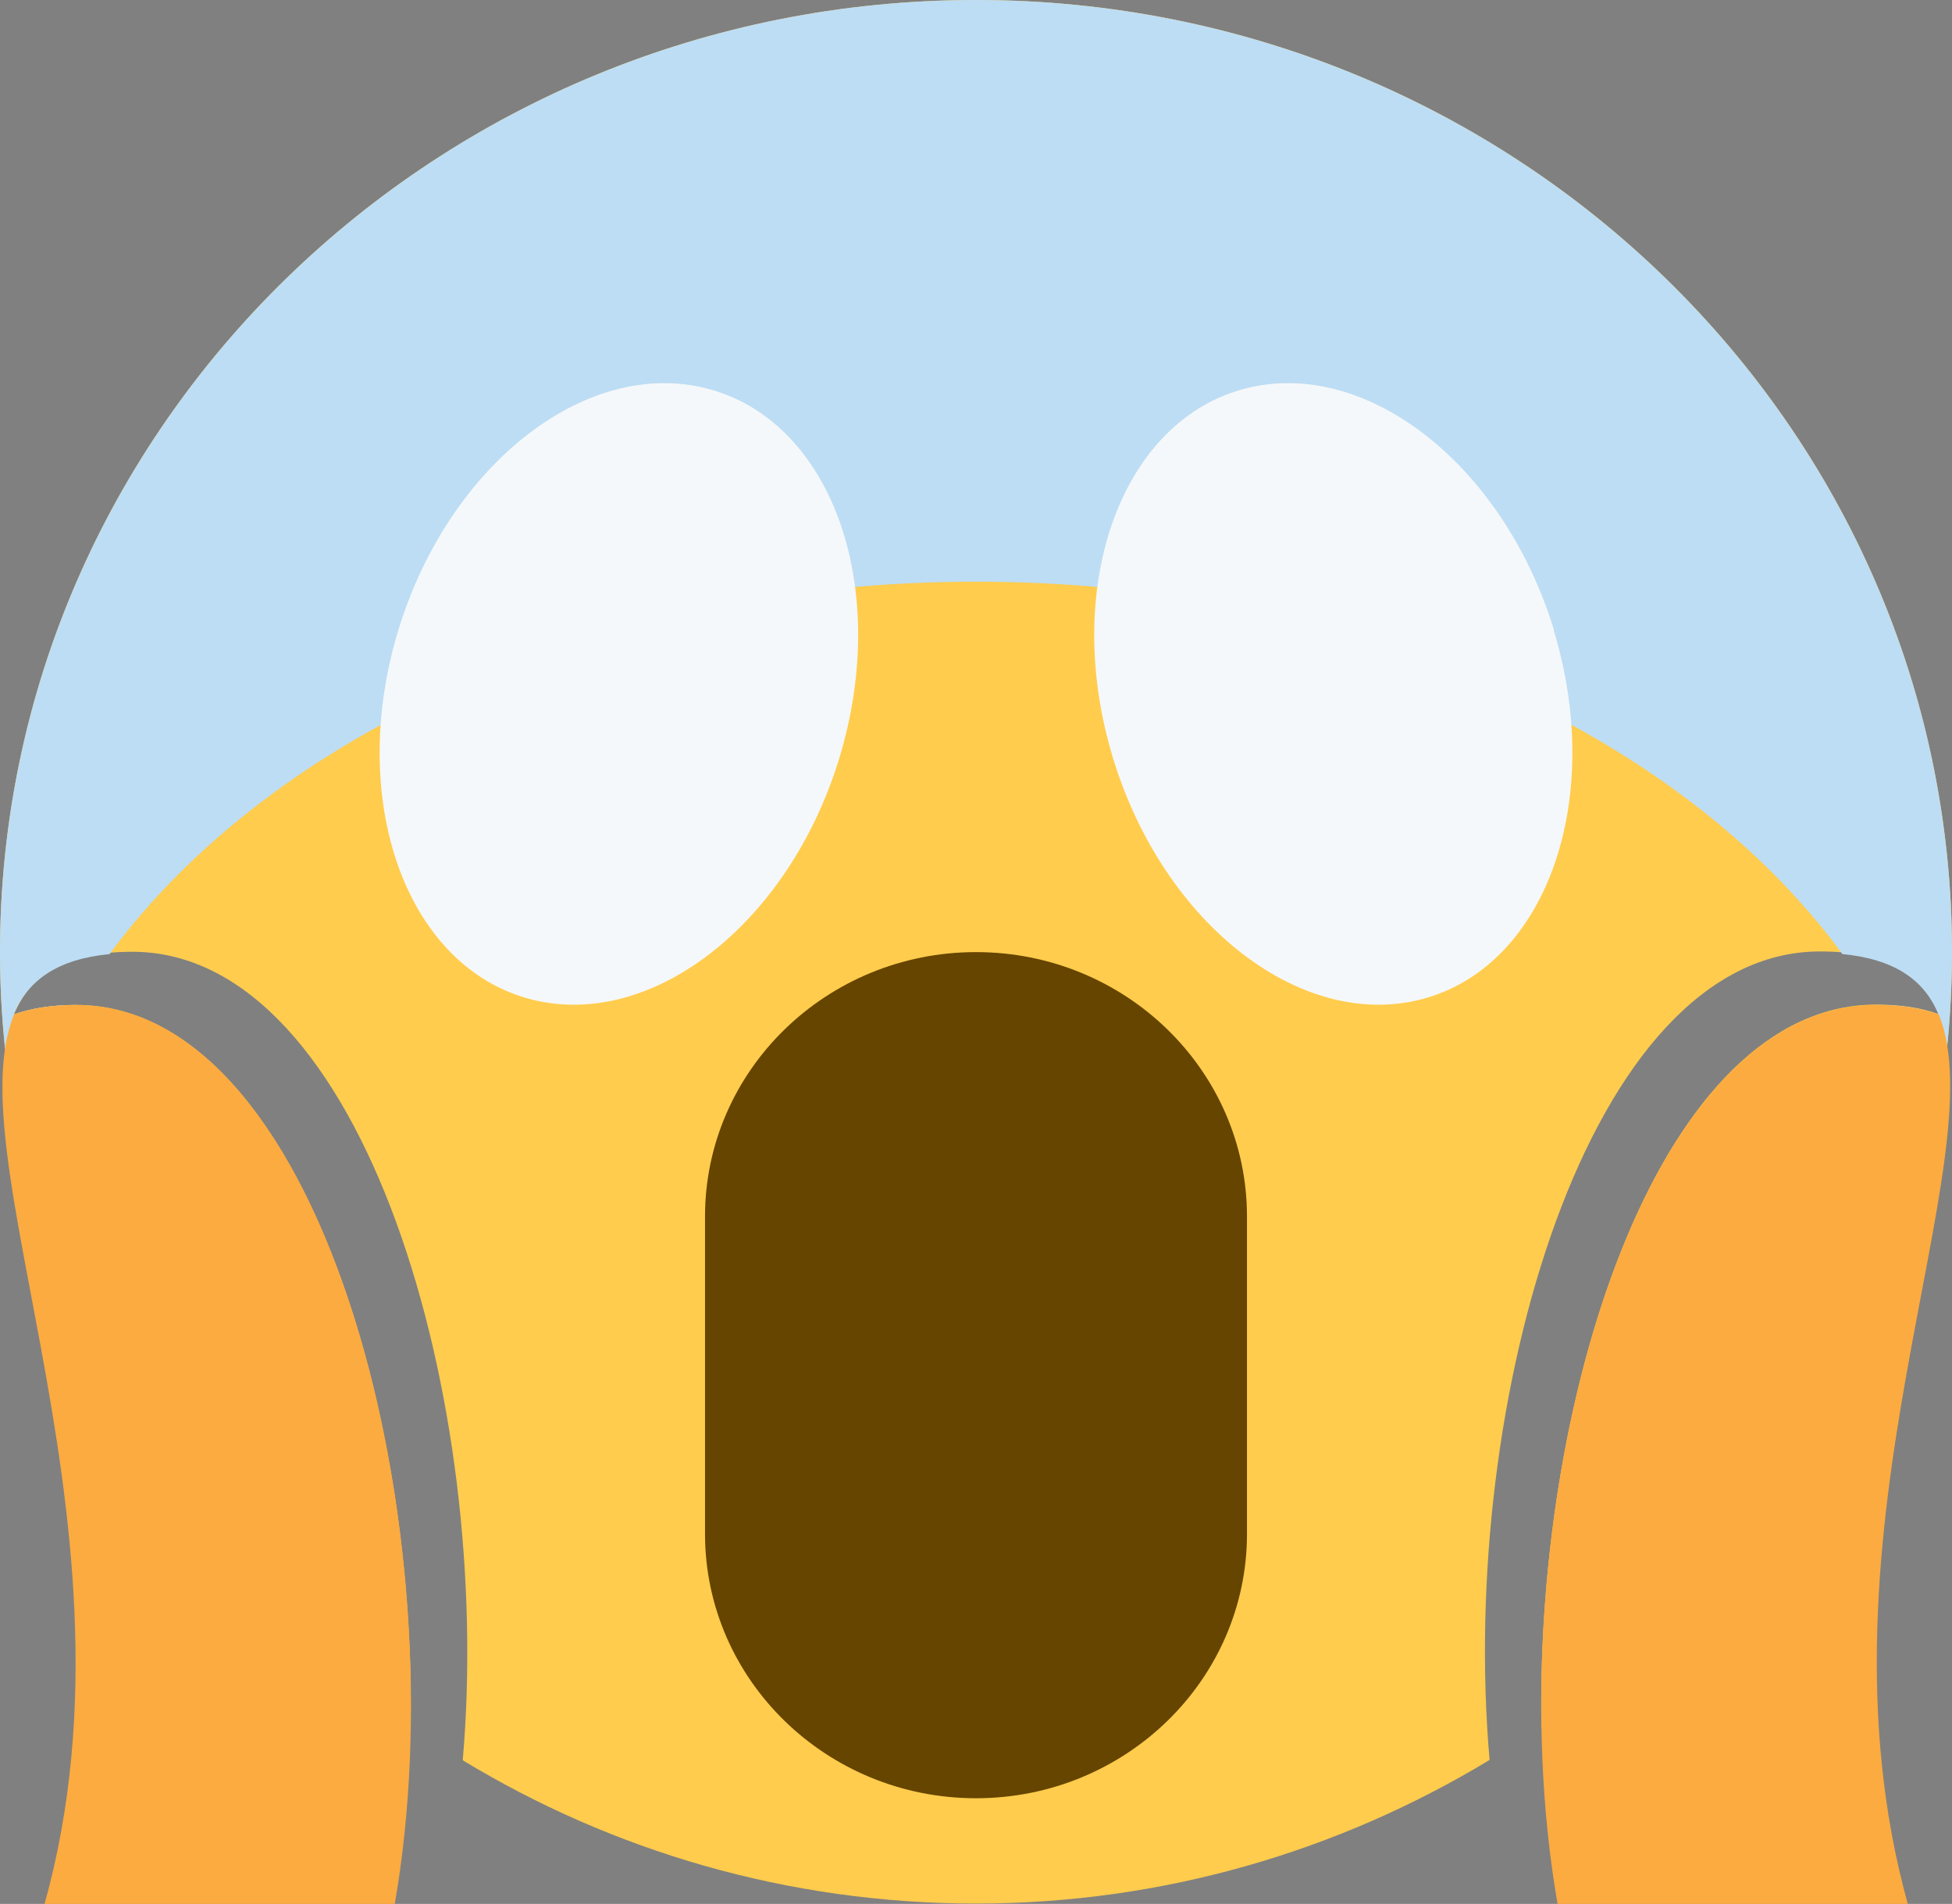
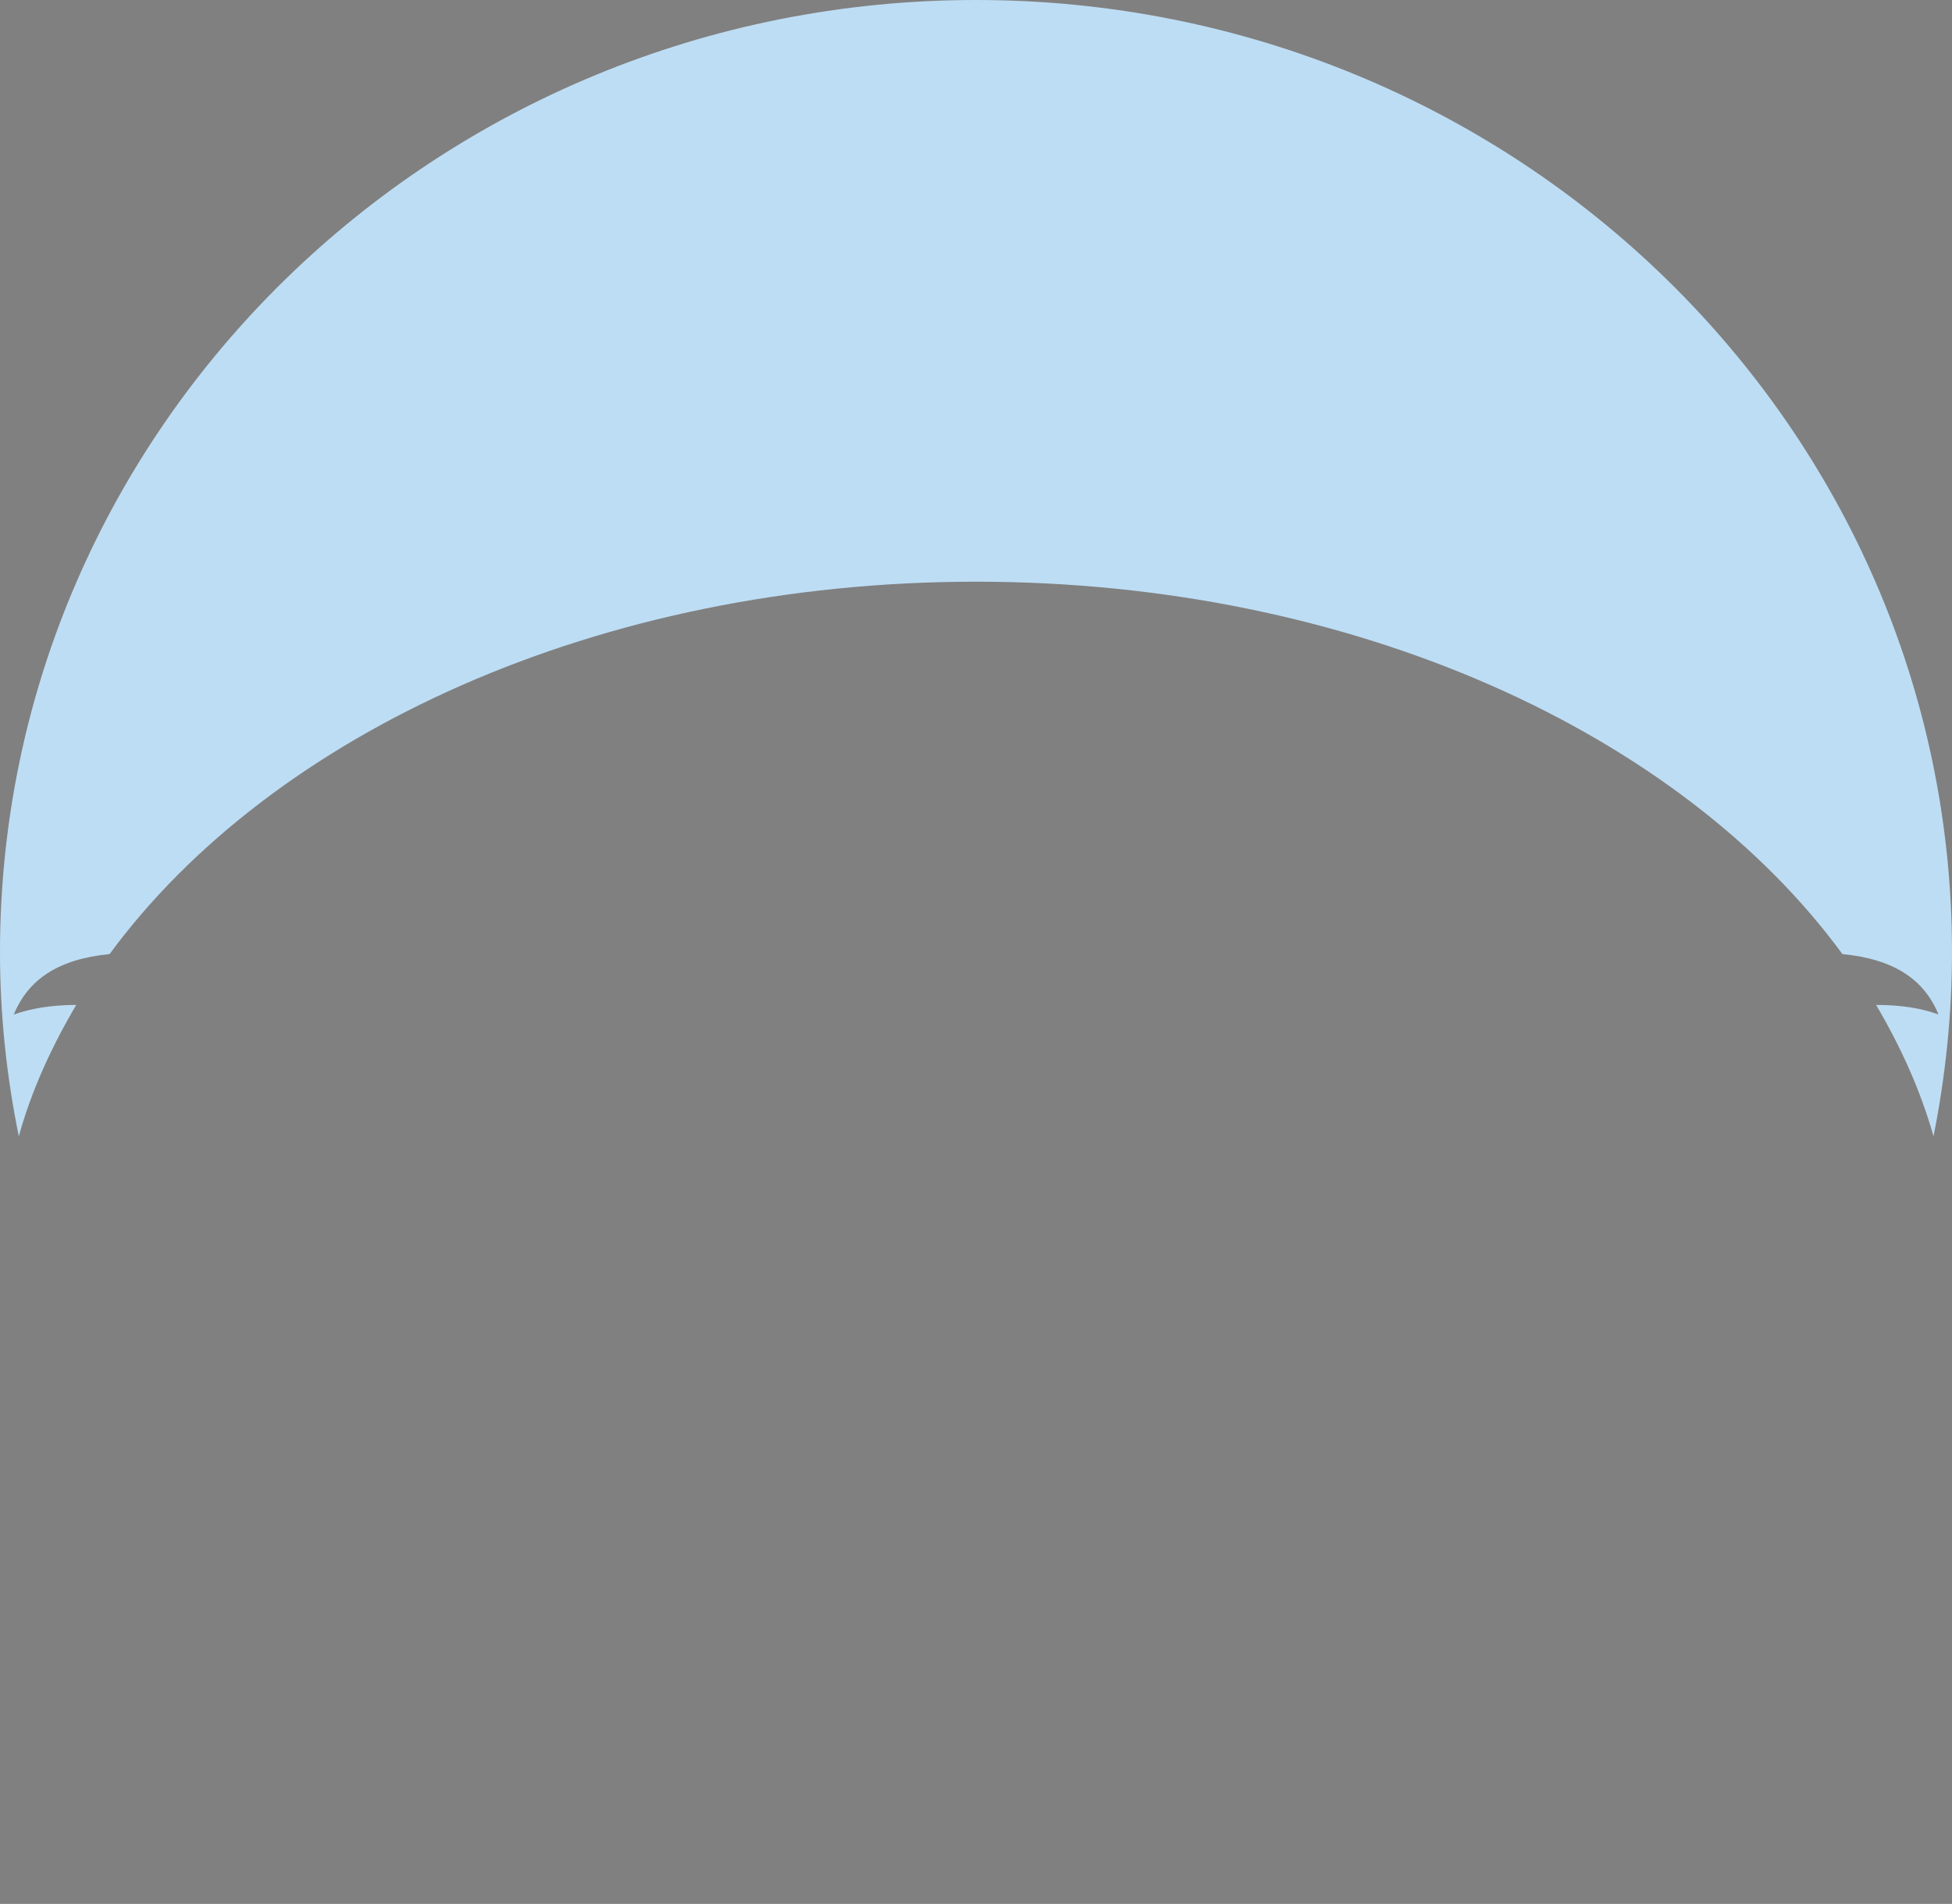
<svg xmlns="http://www.w3.org/2000/svg" id="Ebene_2" viewBox="0 0 59.14 57.67">
  <rect x="0" y="0" width="59.14" height="57.67" fill="#808080" stroke="none" />
  <defs>
    <style>.cls-1{fill:#f5f8fa;}.cls-2{fill:#ffcc4d;}.cls-3{fill:#fcab40;}.cls-4{fill:#664500;}.cls-5{fill:#bdddf4;}</style>
  </defs>
  <g id="emoji_collection">
-     <path class="cls-2" d="M29.57,0C13.24,0,0,12.91,0,28.84c0,9.69,4.92,18.25,12.44,23.48,.17-10.31-3.68-21.88-10.14-21.88-.76,0-1.38,.11-1.89,.29,.5-1.21,1.58-1.9,3.6-1.9,7.01,0,10.95,13.63,10.01,24.49,4.52,2.74,9.84,4.34,15.55,4.34s11.03-1.61,15.56-4.35c-.95-10.9,2.99-24.49,10.01-24.49,2.03,0,3.11,.68,3.6,1.9-.52-.19-1.14-.29-1.9-.29-6.47,0-10.31,11.53-10.14,21.88,7.52-5.23,12.44-13.78,12.44-23.48C59.14,12.91,45.9,0,29.57,0Z" />
    <path class="cls-5" d="M29.57,0C13.24,0,0,12.91,0,28.84c0,1.91,.2,3.77,.57,5.58,.38-1.38,.99-2.71,1.74-3.98-.76,0-1.38,.11-1.89,.29,.43-1.06,1.35-1.68,2.9-1.83,4.92-6.69,14.81-11.28,26.25-11.28s21.34,4.58,26.25,11.28c1.56,.15,2.48,.77,2.91,1.83-.51-.19-1.13-.29-1.89-.29,.75,1.27,1.35,2.6,1.74,3.98,.36-1.81,.56-3.67,.56-5.58C59.14,12.91,45.9,0,29.57,0Z" />
-     <path class="cls-1" d="M12.07,19.08c-1.55,5.09,.18,10.08,3.87,11.15,3.69,1.07,7.94-2.18,9.49-7.27,1.55-5.09-.17-10.08-3.86-11.15-3.69-1.07-7.94,2.18-9.5,7.27Zm35,0c1.55,5.09-.18,10.08-3.86,11.15-3.69,1.07-7.94-2.18-9.49-7.27-1.55-5.09,.18-10.08,3.86-11.15,3.69-1.07,7.94,2.18,9.5,7.27Z" />
-     <path class="cls-4" d="M29.57,28.84c-4.53,0-8.21,3.59-8.21,8.01v9.61c0,4.42,3.68,8.01,8.21,8.01s8.21-3.59,8.21-8.01v-9.61c0-4.42-3.68-8.01-8.21-8.01Z" />
-     <path class="cls-3" d="M2.31,30.44c-.76,0-1.38,.11-1.89,.29,.12-.29,.27-.54,.46-.76-3.06,3.67,3.81,15.75,.47,27.7H11.96c1.95-11.15-2.03-27.23-9.65-27.23Zm56.43,.29c-.52-.19-1.14-.29-1.9-.29-7.62,0-11.61,16.02-9.65,27.23h10.61c-3.13-11.29,2.72-22.57,.94-26.94Z" />
  </g>
</svg>